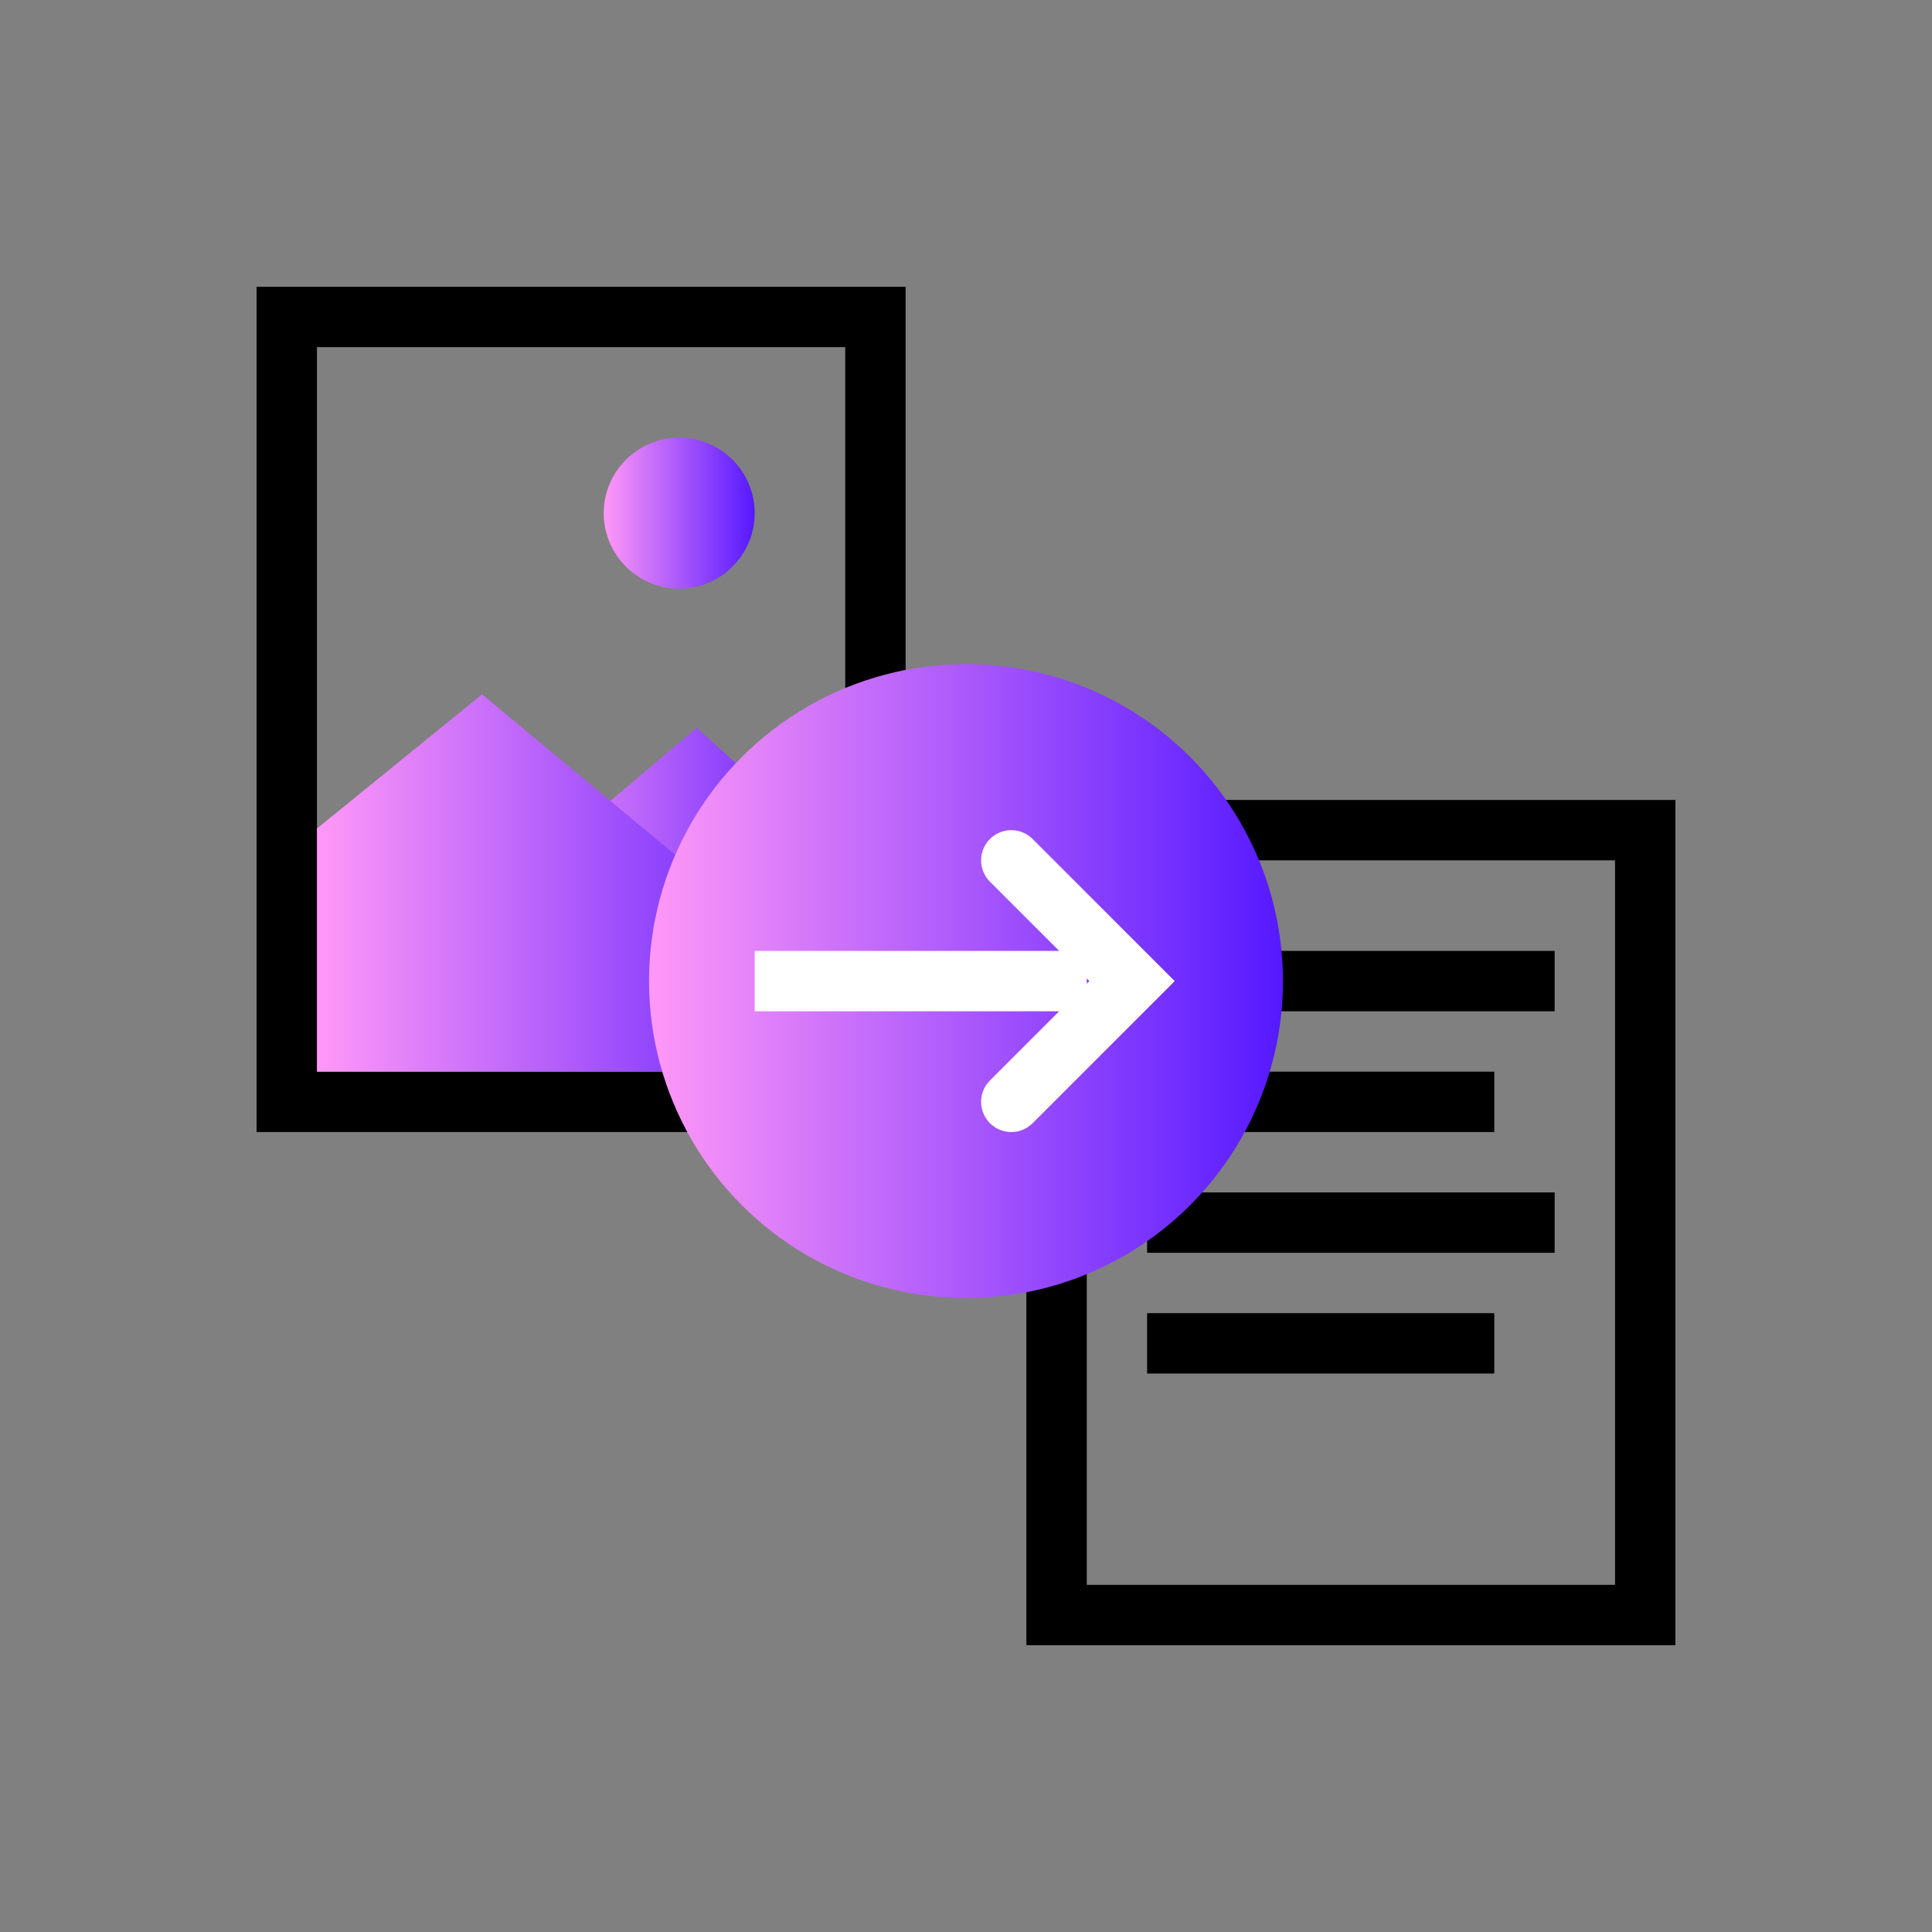
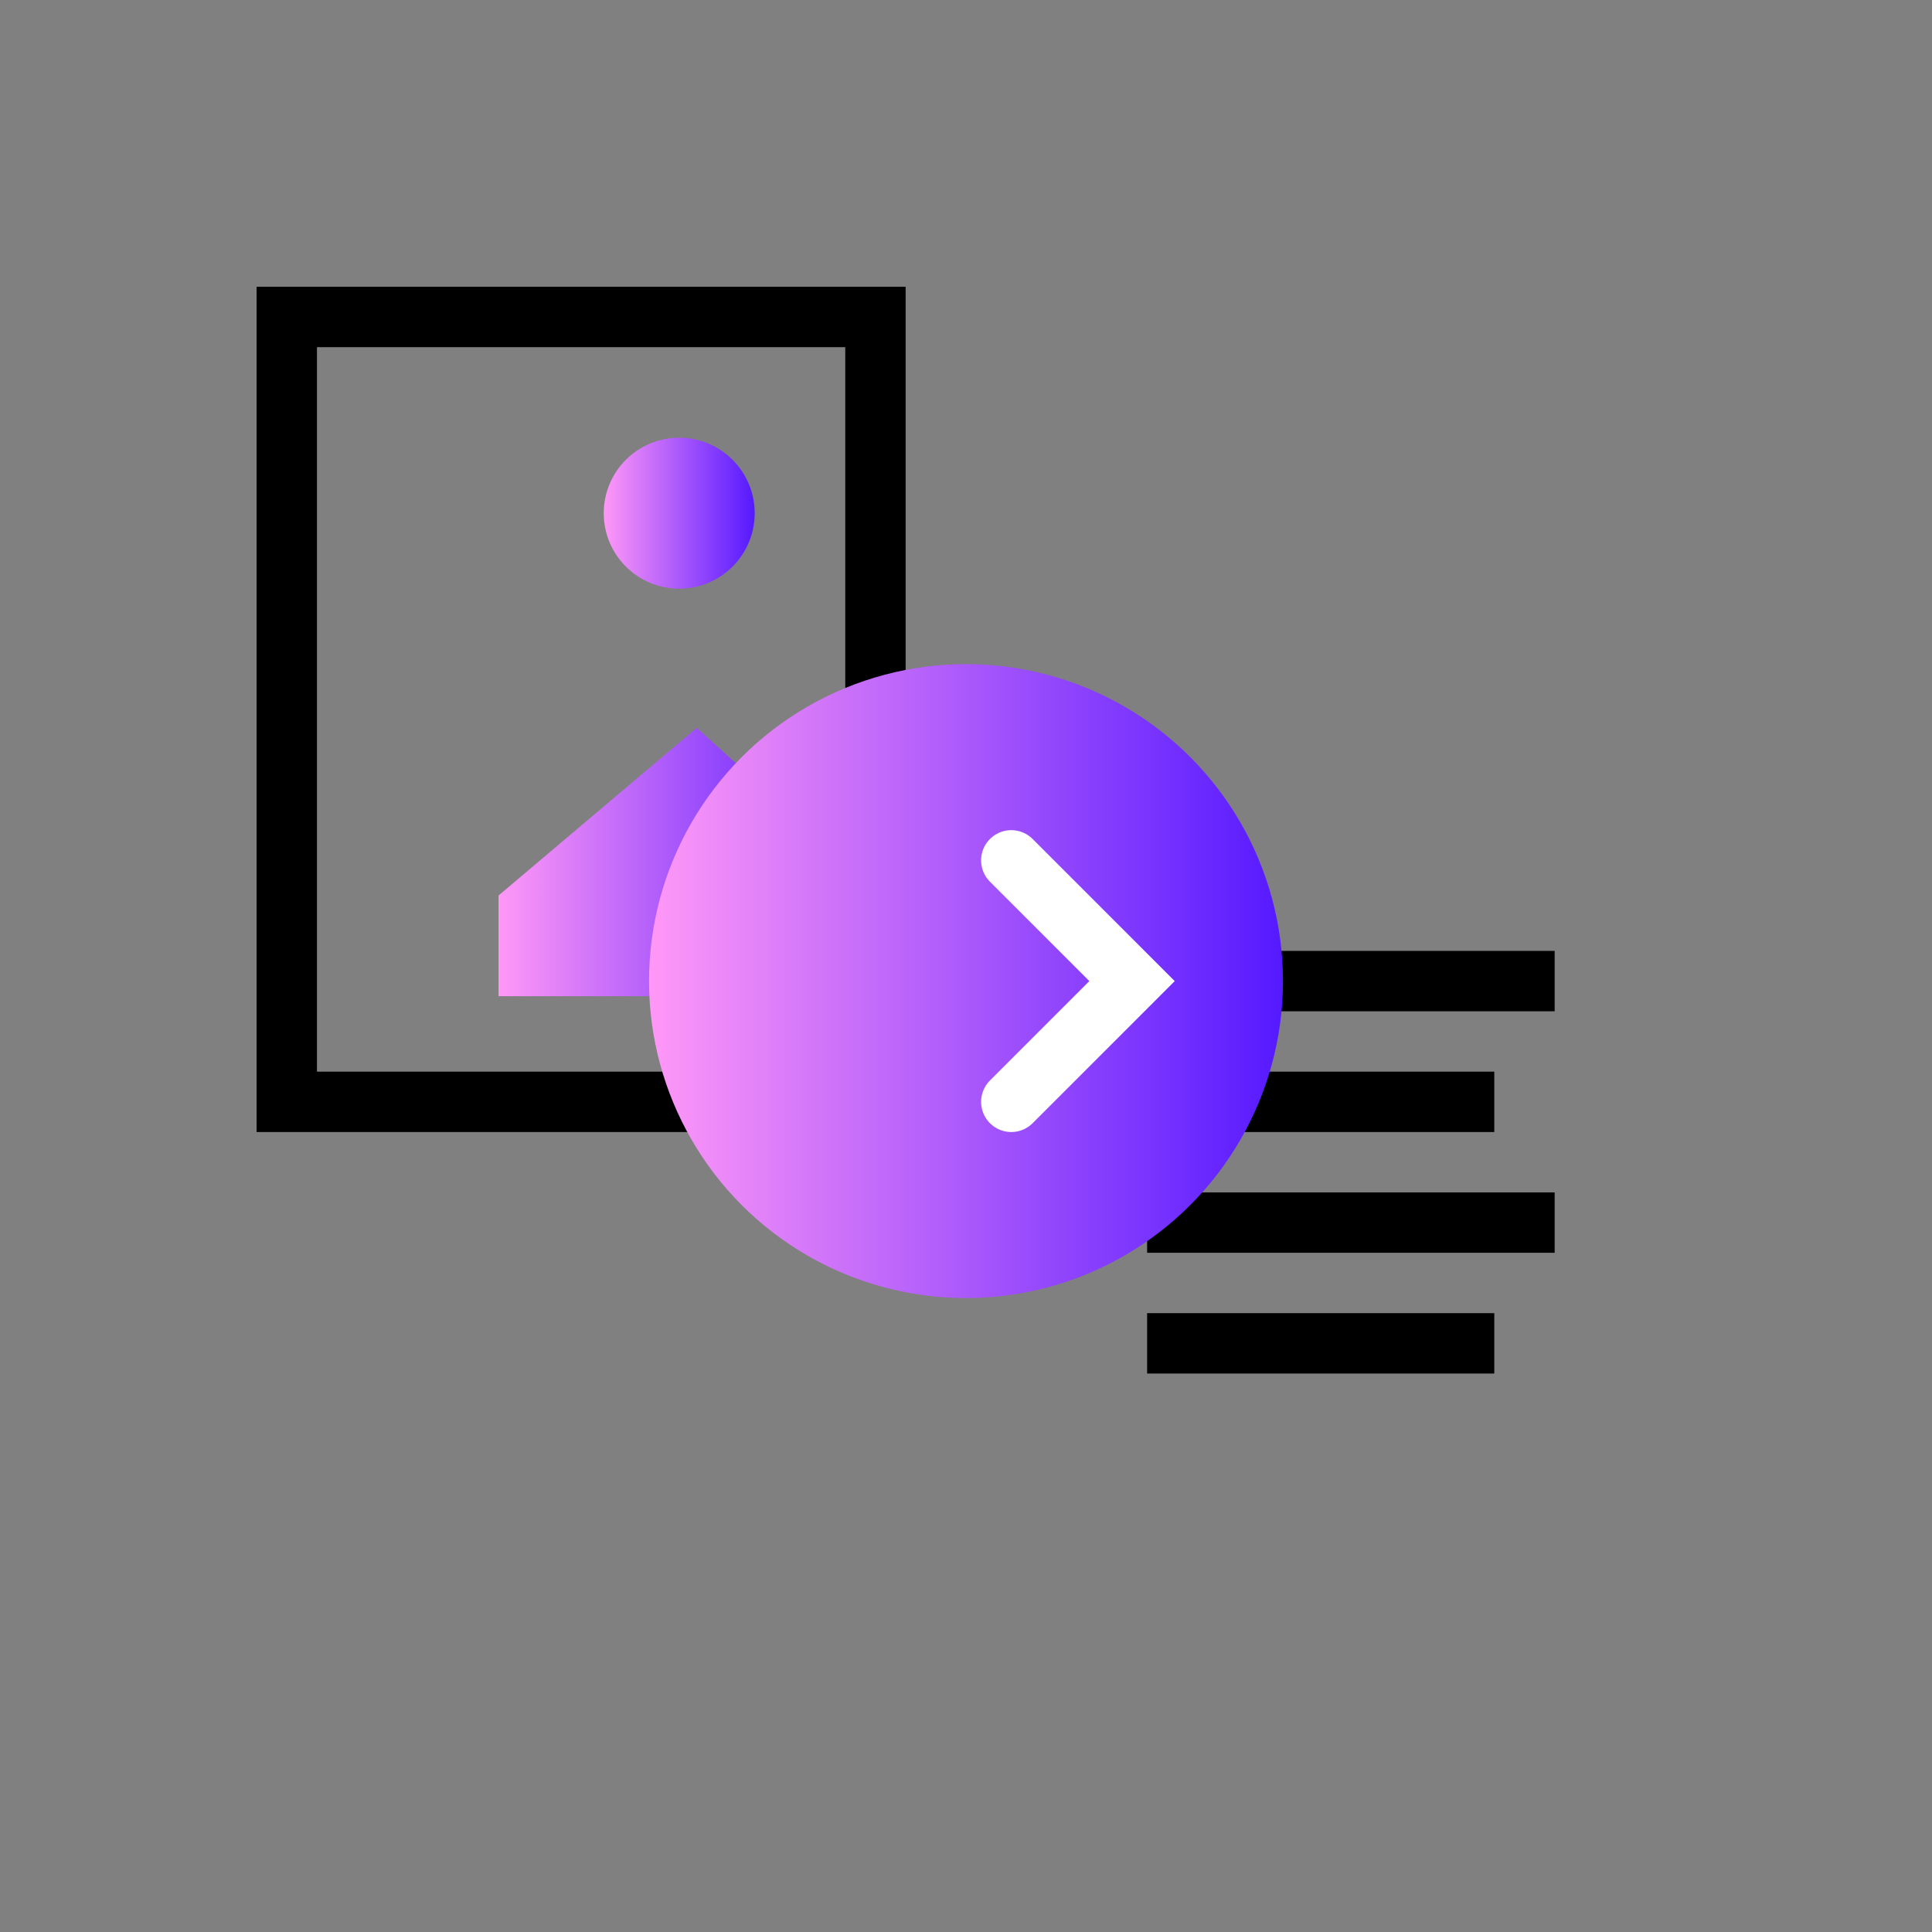
<svg xmlns="http://www.w3.org/2000/svg" xmlns:xlink="http://www.w3.org/1999/xlink" id="_28x128" width="128" height="128" viewBox="0 0 128 128">
  <rect x="0" y="0" width="128" height="128" fill="#808080" stroke="none" />
  <defs>
    <linearGradient id="linear-gradient" x1="-1533" y1="57.11" x2="-1510.03" y2="57.11" gradientTransform="translate(-1477) rotate(-180) scale(1 -1)" gradientUnits="userSpaceOnUse">
      <stop offset="0" stop-color="#5519ff" />
      <stop offset="1" stop-color="#ff98f7" />
    </linearGradient>
    <linearGradient id="linear-gradient-2" x1="21" y1="58.5" x2="56" y2="58.5" gradientTransform="matrix(1, 0, 0, 1, 0, 0)" gradientUnits="userSpaceOnUse">
      <stop offset="0" stop-color="#ff98f7" />
      <stop offset="1" stop-color="#5519ff" />
    </linearGradient>
    <linearGradient id="linear-gradient-3" x1="40" y1="34" x2="50" y2="34" xlink:href="#linear-gradient-2" />
    <linearGradient id="_езымянный_градиент_11" x1="43" y1="65" x2="85" y2="65" gradientTransform="matrix(1, 0, 0, 1, 0, 0)" gradientUnits="userSpaceOnUse">
      <stop offset="0" stop-color="#ff98f7" />
      <stop offset="1" stop-color="#5519ff" />
    </linearGradient>
  </defs>
  <g id="_22">
-     <rect width="128" height="128" style="fill:none;" />
    <g>
      <path d="M56,23v48H21V23H56m4-4H17v56H60V19h0Z" />
      <g>
        <polygon points="33.03 59.33 46.16 48.22 56 57.11 56 66 33.03 66 33.03 59.33" style="fill:url(#linear-gradient);" />
-         <polygon points="56 66 31.94 46 21 54.89 21 71 56 71 56 66" style="fill:url(#linear-gradient-2);" />
        <circle cx="45" cy="34" r="5" style="fill:url(#linear-gradient-3);" />
      </g>
    </g>
    <g>
-       <path d="M107,57v48h-35V57h35m4-4h-43v56h43V53h0Z" />
      <line x1="103" y1="65" x2="76" y2="65" style="fill:none; stroke:#000; stroke-miterlimit:10; stroke-width:4px;" />
      <line x1="76" y1="81" x2="103" y2="81" style="fill:none; stroke:#000; stroke-miterlimit:10; stroke-width:4px;" />
      <line x1="99" y1="73" x2="76" y2="73" style="fill:none; stroke:#000; stroke-miterlimit:10; stroke-width:4px;" />
      <line x1="99" y1="89" x2="76" y2="89" style="fill:none; stroke:#000; stroke-miterlimit:10; stroke-width:4px;" />
    </g>
    <g>
      <circle cx="64" cy="65" r="21" style="fill:url(#_езымянный_градиент_11);" />
      <polyline points="67 57 75 65 67 73" style="fill:none; stroke:#fff; stroke-linecap:round; stroke-miterlimit:10; stroke-width:4px;" />
-       <line x1="50" y1="65" x2="72" y2="65" style="fill:none; stroke:#fff; stroke-miterlimit:10; stroke-width:4px;" />
    </g>
  </g>
</svg>